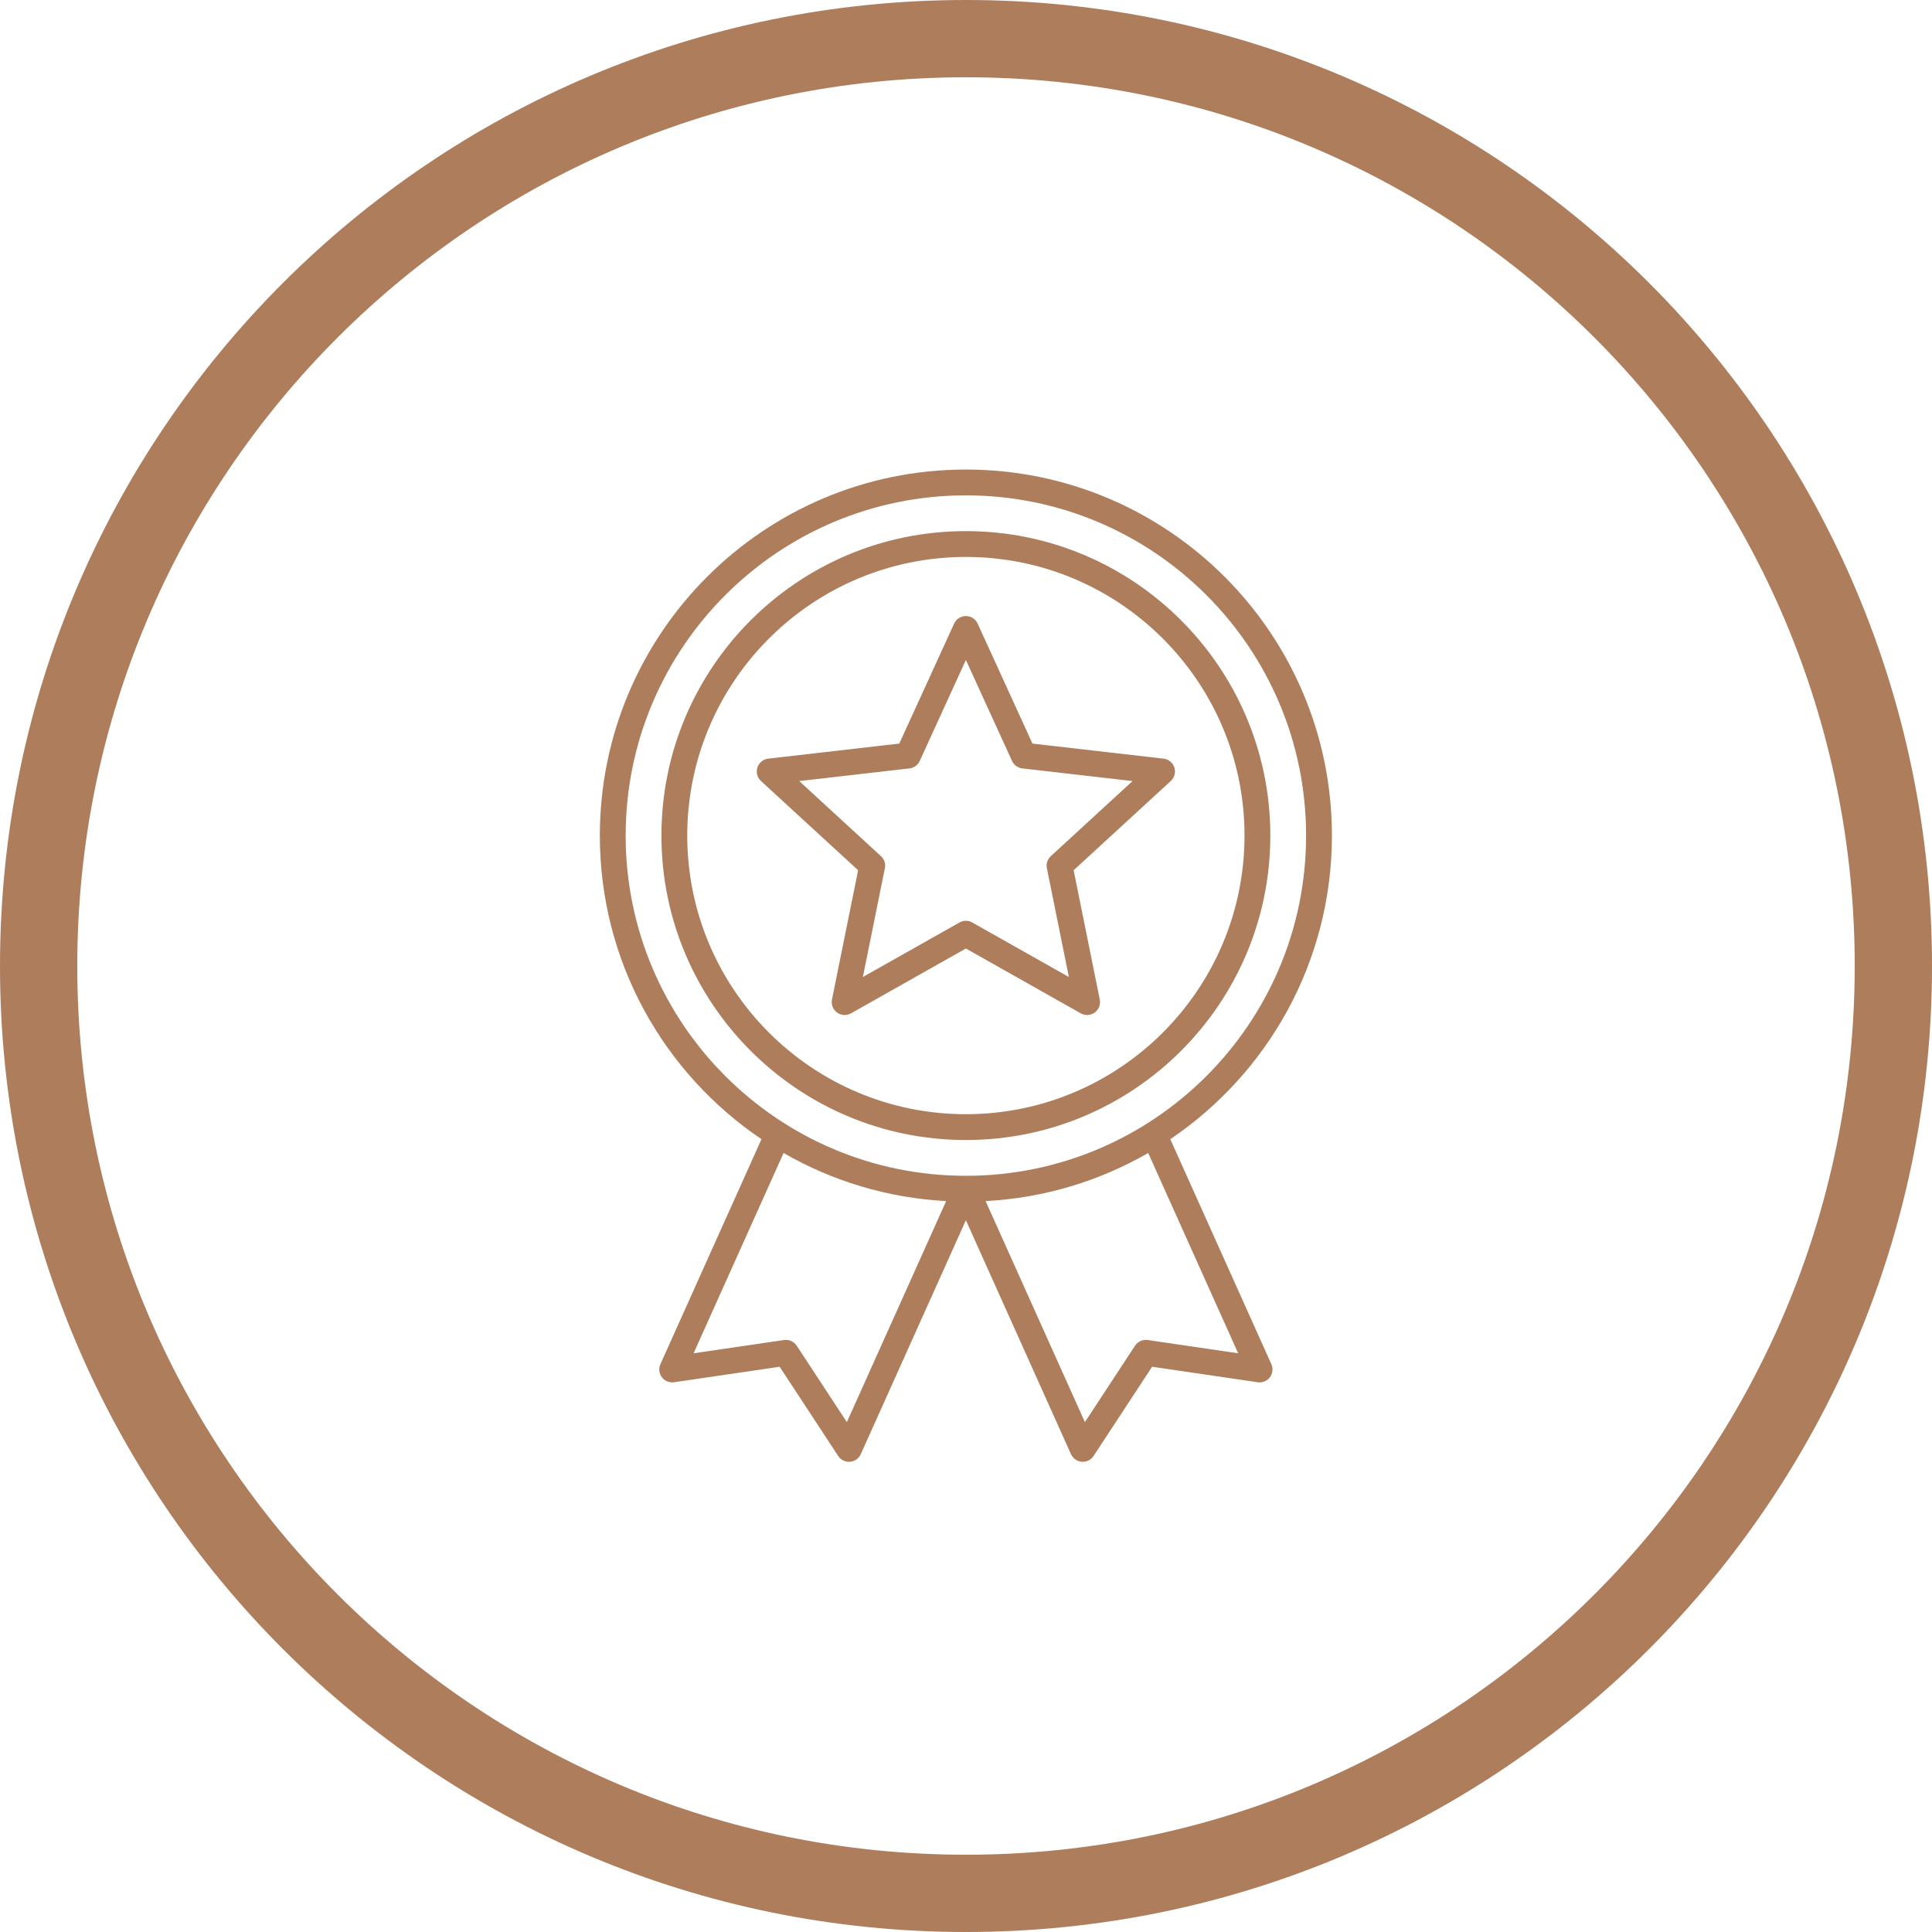
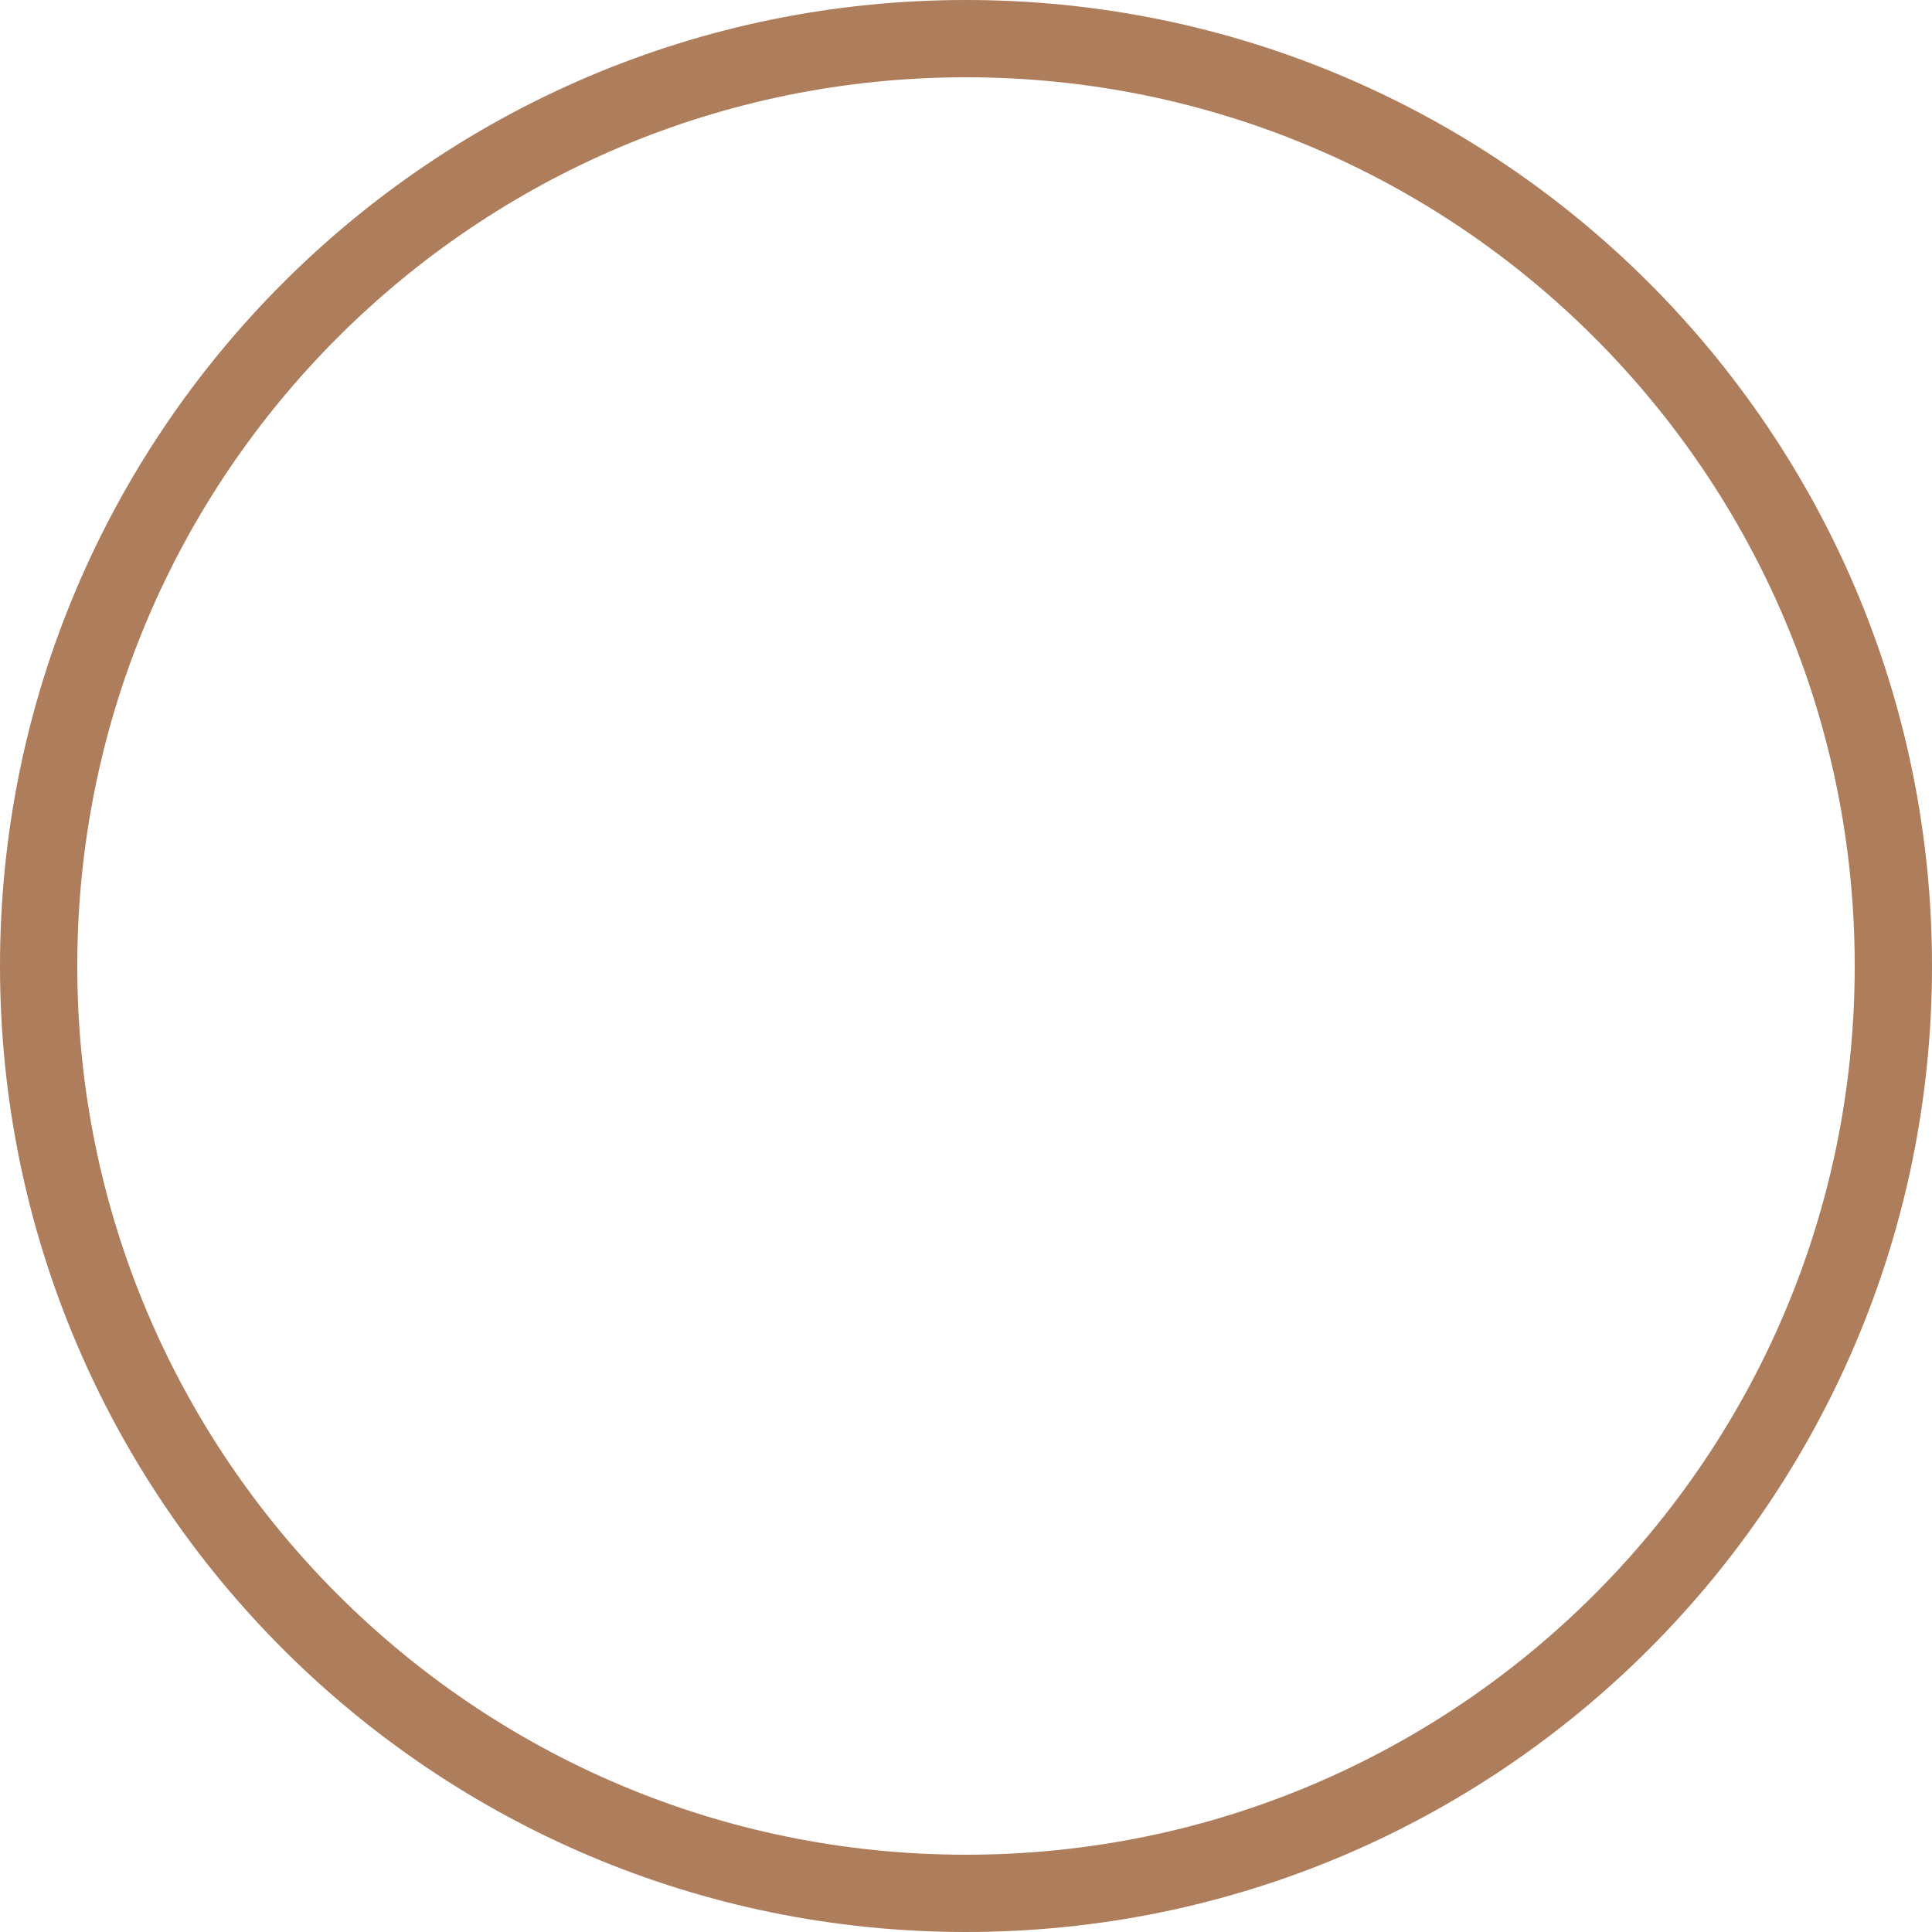
<svg xmlns="http://www.w3.org/2000/svg" width="500" zoomAndPan="magnify" viewBox="0 0 375 375" height="500" preserveAspectRatio="xMidYMid meet" version="1.0">
  <defs>
    <clipPath id="3a1cc01438">
      <path d="M 187.5 0 C 83.945 0 0 83.945 0 187.5 C 0 291.055 83.945 375 187.5 375 C 291.055 375 375 291.055 375 187.5 C 375 83.945 291.055 0 187.5 0 Z M 187.5 0 " clip-rule="nonzero" />
    </clipPath>
    <clipPath id="16cfb36097">
-       <path d="M 116.383 91.156 L 258.883 91.156 L 258.883 283.906 L 116.383 283.906 Z M 116.383 91.156 " clip-rule="nonzero" />
+       <path d="M 116.383 91.156 L 258.883 91.156 L 258.883 283.906 L 116.383 283.906 M 116.383 91.156 " clip-rule="nonzero" />
    </clipPath>
  </defs>
  <g clip-path="url(#3a1cc01438)">
    <path stroke-linecap="butt" transform="matrix(0.75, 0, 0, 0.75, 0, 0)" fill="none" stroke-linejoin="miter" d="M 250 0 C 111.927 0 -0 111.927 -0 250 C -0 388.073 111.927 500 250 500 C 388.073 500 500 388.073 500 250 C 500 111.927 388.073 0 250 0 Z M 250 0 " stroke="#ae7d5c" stroke-width="40" stroke-opacity="1" stroke-miterlimit="4" />
  </g>
  <g clip-path="url(#16cfb36097)">
-     <path fill="#ae7d5c" d="M 147.801 221.113 L 128.184 264.789 C 127.809 265.621 127.918 266.594 128.469 267.324 C 129.02 268.055 129.926 268.426 130.832 268.293 L 151.328 265.285 C 151.328 265.285 162.695 282.605 162.695 282.605 C 163.195 283.371 164.074 283.801 164.988 283.727 C 165.898 283.656 166.699 283.094 167.074 282.258 L 187.477 236.84 L 207.879 282.258 C 208.254 283.094 209.055 283.656 209.965 283.727 C 210.879 283.801 211.758 283.371 212.258 282.605 L 223.625 265.285 C 223.625 265.285 244.121 268.293 244.121 268.293 C 245.027 268.426 245.934 268.055 246.484 267.324 C 247.035 266.594 247.145 265.621 246.77 264.789 L 227.152 221.113 C 246.074 208.344 258.523 186.707 258.523 162.184 C 258.523 122.973 226.688 91.137 187.477 91.137 C 148.266 91.137 116.43 122.973 116.43 162.184 C 116.43 186.707 128.879 208.344 147.801 221.113 Z M 222.863 223.793 C 213.48 229.199 202.75 232.52 191.305 233.129 L 210.578 276.035 L 220.312 261.199 C 220.848 260.387 221.805 259.953 222.77 260.098 C 222.77 260.098 240.328 262.672 240.328 262.672 Z M 152.09 223.793 L 134.625 262.672 L 152.184 260.098 C 153.148 259.953 154.105 260.387 154.641 261.199 C 154.641 261.199 164.375 276.035 164.375 276.035 L 183.648 233.129 C 172.203 232.523 161.469 229.199 152.09 223.793 Z M 187.477 96.148 C 223.922 96.148 253.512 125.738 253.512 162.184 C 253.512 198.633 223.922 228.223 187.477 228.223 C 151.031 228.223 121.441 198.633 121.441 162.184 C 121.441 125.738 151.031 96.148 187.477 96.148 Z M 187.477 103.09 C 154.863 103.09 128.383 129.57 128.383 162.184 C 128.383 194.797 154.863 221.277 187.477 221.277 C 220.09 221.277 246.57 194.797 246.57 162.184 C 246.57 129.57 220.09 103.09 187.477 103.09 Z M 187.477 108.102 C 217.324 108.102 241.559 132.336 241.559 162.184 C 241.559 192.035 217.324 216.266 187.477 216.266 C 157.629 216.266 133.395 192.035 133.395 162.184 C 133.395 132.336 157.629 108.102 187.477 108.102 Z M 189.754 121.035 C 189.348 120.145 188.457 119.574 187.477 119.574 C 186.496 119.574 185.605 120.145 185.199 121.035 L 174.551 144.328 C 174.551 144.328 149.109 147.254 149.109 147.254 C 148.137 147.367 147.316 148.039 147.016 148.969 C 146.711 149.902 146.98 150.926 147.703 151.59 L 166.562 168.914 C 166.562 168.914 161.484 194.012 161.484 194.012 C 161.293 194.973 161.676 195.961 162.469 196.535 C 163.262 197.113 164.32 197.172 165.172 196.691 L 187.477 184.105 C 187.477 184.105 209.781 196.691 209.781 196.691 C 210.633 197.172 211.691 197.113 212.484 196.535 C 213.277 195.961 213.66 194.973 213.465 194.012 L 208.391 168.914 C 208.391 168.914 227.25 151.59 227.25 151.59 C 227.973 150.926 228.242 149.902 227.938 148.969 C 227.637 148.039 226.816 147.367 225.844 147.254 L 200.402 144.328 C 200.402 144.328 189.754 121.035 189.754 121.035 Z M 187.477 128.102 L 196.434 147.695 C 196.797 148.492 197.555 149.043 198.426 149.145 L 219.824 151.605 C 219.824 151.605 203.961 166.18 203.961 166.18 C 203.312 166.773 203.023 167.66 203.199 168.52 L 207.469 189.637 C 207.469 189.637 188.707 179.047 188.707 179.047 C 187.945 178.617 187.008 178.617 186.246 179.047 L 167.484 189.637 C 167.484 189.637 171.754 168.52 171.754 168.52 C 171.93 167.66 171.641 166.773 170.992 166.18 L 155.129 151.605 C 155.129 151.605 176.527 149.145 176.527 149.145 C 177.398 149.043 178.156 148.492 178.52 147.695 Z M 187.477 128.102 " fill-opacity="1" fill-rule="evenodd" />
-   </g>
+     </g>
</svg>